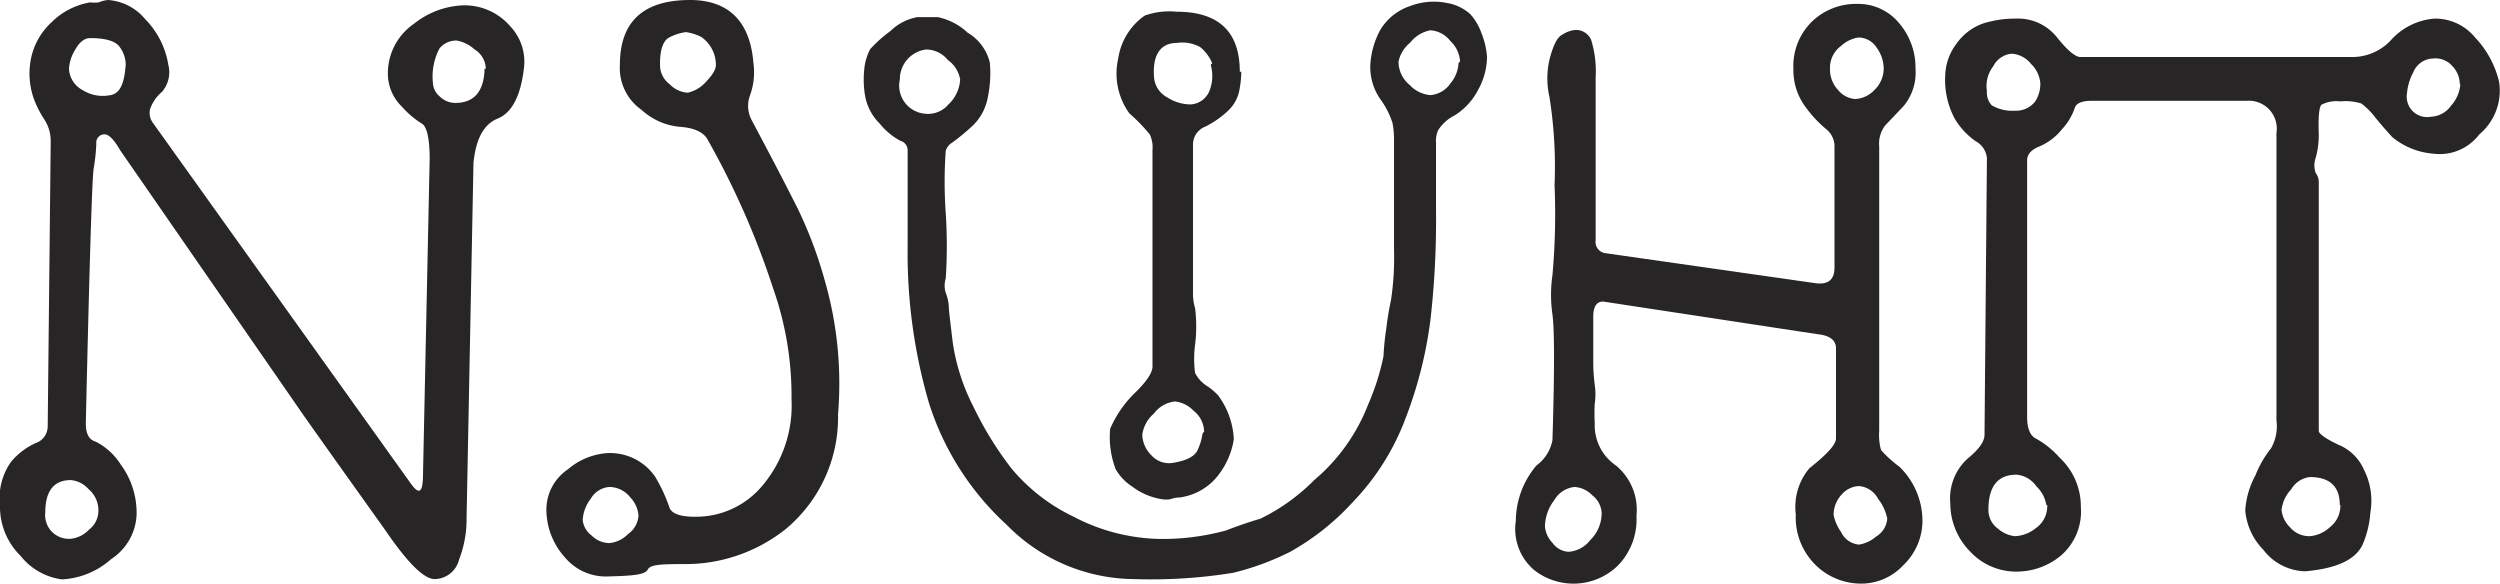
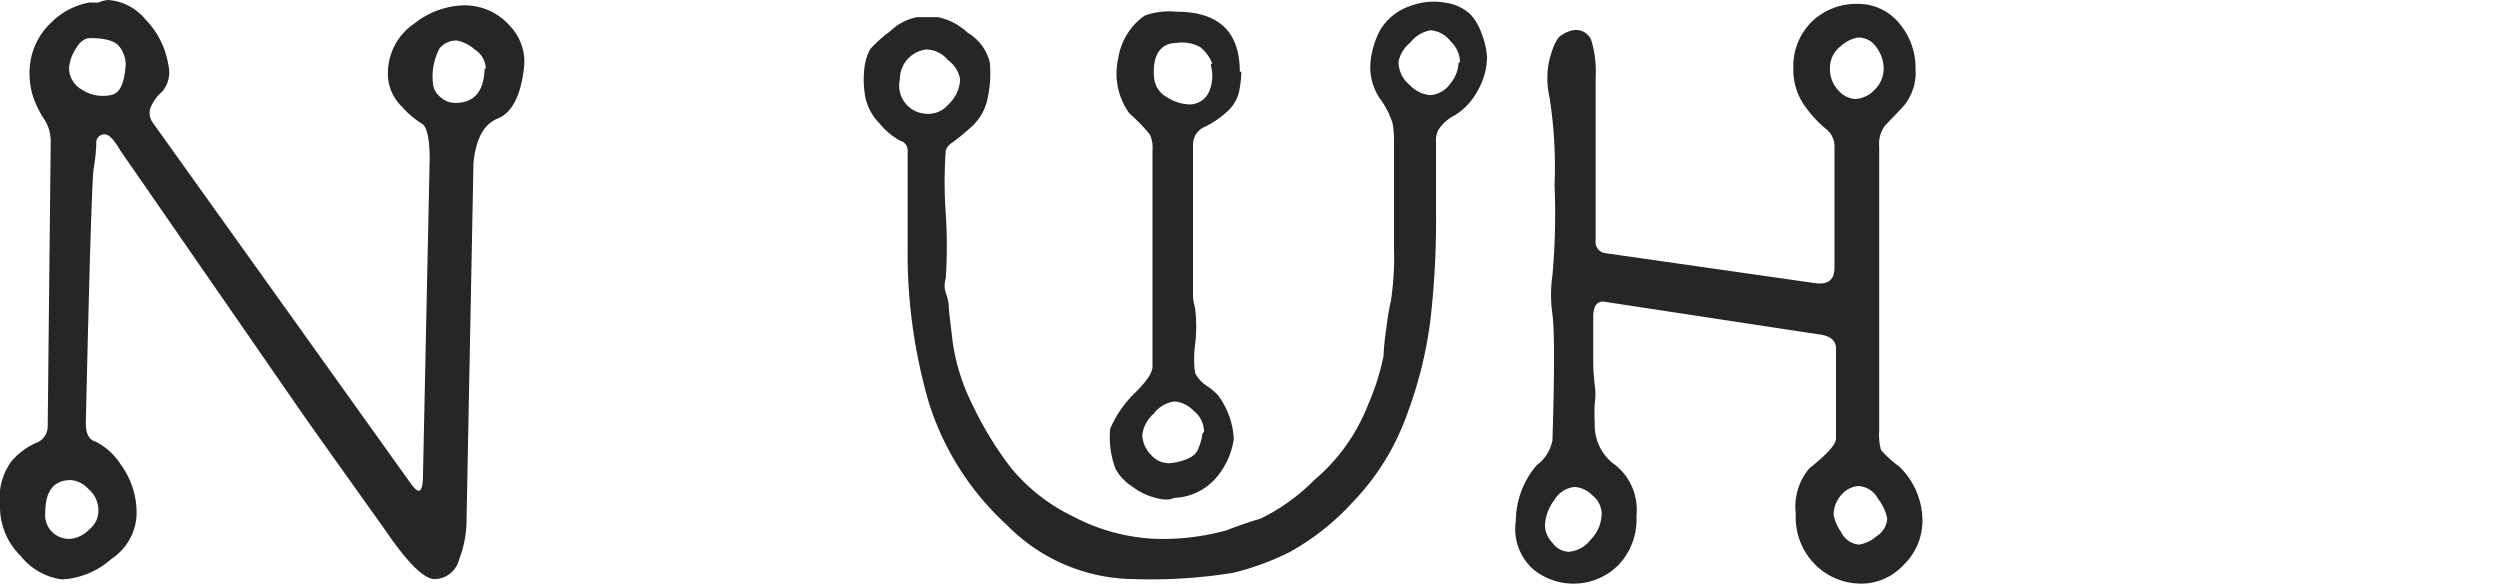
<svg xmlns="http://www.w3.org/2000/svg" viewBox="0 0 83.32 19.45">
  <g>
    <path d="M17.46,2.29c-.11.91-.4,1.47-.87,1.66s-.73.68-.81,1.48l-.23,11.84a3.72,3.72,0,0,1-.25,1.38.85.85,0,0,1-.81.65c-.37,0-.92-.56-1.67-1.66q-1.8-2.52-2.69-3.78L4,5c-.19-.33-.36-.51-.49-.52a.27.27,0,0,0-.3.3,6.26,6.26,0,0,1-.09.85q-.08.59-.26,8.48c0,.35.11.55.33.61a2.15,2.15,0,0,1,.84.77,2.7,2.7,0,0,1,.52,1.71,1.86,1.86,0,0,1-.84,1.43,2.68,2.68,0,0,1-1.64.68,2.1,2.1,0,0,1-1.38-.78A2.29,2.29,0,0,1,0,16.83a2.07,2.07,0,0,1,.37-1.44,2.31,2.31,0,0,1,.81-.62.59.59,0,0,0,.41-.56l.1-9.51A1.32,1.32,0,0,0,1.49,4a3.44,3.44,0,0,1-.36-.7A2.54,2.54,0,0,1,1,2.16,2.26,2.26,0,0,1,1.71.75,2.39,2.39,0,0,1,3,.08a1.35,1.35,0,0,0,.29,0A1,1,0,0,1,3.6,0,1.77,1.77,0,0,1,4.84.64a2.8,2.8,0,0,1,.77,1.52,1,1,0,0,1-.21.9A1.32,1.32,0,0,0,5,3.64a.56.56,0,0,0,.1.46l8.58,12c.15.21.25.29.32.24s.1-.25.1-.63l.22-10.42c0-.69-.1-1.08-.26-1.17a3,3,0,0,1-.67-.57,1.53,1.53,0,0,1-.46-1A2,2,0,0,1,13.8.79,2.79,2.79,0,0,1,15.4.18,2,2,0,0,1,17,.87,1.72,1.72,0,0,1,17.46,2.29ZM3.28,17a.93.93,0,0,0-.33-.7A.9.9,0,0,0,2.36,16c-.56,0-.85.36-.85,1.07a.79.79,0,0,0,.9.88,1,1,0,0,0,.56-.3A.8.8,0,0,0,3.28,17ZM4.19,2.16A1,1,0,0,0,4,1.58c-.13-.2-.45-.31-1-.31-.18,0-.35.13-.49.38a1.36,1.36,0,0,0-.21.64A.84.84,0,0,0,2.75,3a1.25,1.25,0,0,0,.87.18C4,3.15,4.14,2.8,4.19,2.16Zm12,.13a.77.77,0,0,0-.37-.64,1.24,1.24,0,0,0-.6-.3.73.73,0,0,0-.57.26,2,2,0,0,0-.22,1.17.62.62,0,0,0,.22.43.74.74,0,0,0,.52.22Q16.12,3.43,16.15,2.29Z" fill="#272525" />
-     <path d="M25.05,4q1.1,2.07,1.56,3a14.18,14.18,0,0,1,.87,2.32,12.41,12.41,0,0,1,.45,4.49,4.84,4.84,0,0,1-1.74,3.82,5.37,5.37,0,0,1-3.3,1.17c-.77,0-1.21,0-1.3.18s-.52.21-1.28.23a1.78,1.78,0,0,1-1.48-.63A2.39,2.39,0,0,1,18.21,17a1.62,1.62,0,0,1,.72-1.36,2.25,2.25,0,0,1,1.33-.54,1.83,1.83,0,0,1,1.57.78,5.44,5.44,0,0,1,.47,1c.06.25.4.36,1,.34a2.87,2.87,0,0,0,2.08-1,4.14,4.14,0,0,0,1-2.91,10.8,10.8,0,0,0-.62-3.72A27.15,27.15,0,0,0,23.61,4.7c-.13-.28-.44-.43-.91-.47a2.18,2.18,0,0,1-1.32-.57,1.7,1.7,0,0,1-.72-1.5Q20.66,0,23,0c1.27,0,2,.7,2.11,2.1A2.27,2.27,0,0,1,25,3.17,1,1,0,0,0,25.05,4ZM21.28,17.17a1,1,0,0,0-.28-.6.89.89,0,0,0-.69-.34.78.78,0,0,0-.62.39,1.29,1.29,0,0,0-.27.7.72.72,0,0,0,.29.52.85.85,0,0,0,.6.26,1,1,0,0,0,.62-.3A.81.81,0,0,0,21.28,17.17Zm2.58-15a1.14,1.14,0,0,0-.49-.94,1.7,1.7,0,0,0-.51-.16,1.66,1.66,0,0,0-.52.16c-.24.1-.36.43-.34,1a.79.79,0,0,0,.31.57.93.93,0,0,0,.61.29,1.16,1.16,0,0,0,.56-.31C23.73,2.52,23.86,2.33,23.86,2.16Z" fill="#272525" />
    <path d="M49.56,1.9a2.31,2.31,0,0,1-.3,1.1,2.17,2.17,0,0,1-.77.84,1.41,1.41,0,0,0-.56.5.85.85,0,0,0-.07.41c0,.14,0,.91,0,2.31a29.17,29.17,0,0,1-.19,3.63,14,14,0,0,1-.81,3.21,8.13,8.13,0,0,1-1.78,2.84A8.28,8.28,0,0,1,43,18.39a8.88,8.88,0,0,1-1.9.7,17.07,17.07,0,0,1-3.3.21,6,6,0,0,1-4.25-1.81,9.31,9.31,0,0,1-2.59-4.06,17.84,17.84,0,0,1-.71-5.21c0-2,0-3,0-3.19A.33.33,0,0,0,30,4.69a2.29,2.29,0,0,1-.68-.57,1.73,1.73,0,0,1-.5-1,3.31,3.31,0,0,1,0-.94A1.84,1.84,0,0,1,29,1.64a4.29,4.29,0,0,1,.67-.6,1.73,1.73,0,0,1,.91-.47h.67a2.07,2.07,0,0,1,1,.52,1.59,1.59,0,0,1,.74,1,3.93,3.93,0,0,1-.07,1.16,1.73,1.73,0,0,1-.57,1,7.33,7.33,0,0,1-.61.5.49.49,0,0,0-.22.27,14.6,14.6,0,0,0,0,2.09,16.67,16.67,0,0,1,0,2.17.79.79,0,0,0,0,.48,1.48,1.48,0,0,1,.1.43c0,.13.05.53.13,1.2a6.83,6.83,0,0,0,.69,2.16,11.45,11.45,0,0,0,1.26,2.05,6.11,6.11,0,0,0,2.06,1.61,6.44,6.44,0,0,0,2.81.75,8,8,0,0,0,2.29-.28q.62-.24,1.14-.39a6.53,6.53,0,0,0,1.8-1.29,6.22,6.22,0,0,0,1.79-2.5,8.08,8.08,0,0,0,.52-1.63,8.09,8.09,0,0,1,.09-.9A9.63,9.63,0,0,1,46.36,10a9.73,9.73,0,0,0,.1-1.7V4.61a3.14,3.14,0,0,0-.05-.51A2.77,2.77,0,0,0,46,3.3a1.87,1.87,0,0,1-.33-1.14A2.79,2.79,0,0,1,46,1a1.84,1.84,0,0,1,1-.8A2.22,2.22,0,0,1,48.23.1,1.54,1.54,0,0,1,49,.47a1.89,1.89,0,0,1,.38.65A2.61,2.61,0,0,1,49.56,1.9ZM32,2.65A1,1,0,0,0,31.59,2a.93.93,0,0,0-.73-.35,1,1,0,0,0-.87,1,.94.94,0,0,0,.84,1.14.89.89,0,0,0,.78-.31A1.22,1.22,0,0,0,32,2.65Zm9.37-.26a3.4,3.4,0,0,1-.08.69,1.27,1.27,0,0,1-.36.61,3.16,3.16,0,0,1-.76.53.64.64,0,0,0-.41.59v5a1.66,1.66,0,0,0,.07.46,5,5,0,0,1,0,1.22,3.52,3.52,0,0,0,0,.94,1.1,1.1,0,0,0,.39.43,1.93,1.93,0,0,1,.38.32,2.65,2.65,0,0,1,.52,1.46,2.58,2.58,0,0,1-.62,1.32,1.94,1.94,0,0,1-1.19.62.89.89,0,0,0-.31.06,1,1,0,0,1-.26,0,2.19,2.19,0,0,1-1-.42,1.67,1.67,0,0,1-.56-.59A3,3,0,0,1,37,14.29a3.73,3.73,0,0,1,.87-1.24c.37-.37.56-.66.54-.87V5a1,1,0,0,0-.09-.52,5.71,5.71,0,0,0-.68-.7,2.27,2.27,0,0,1-.37-1.84A2.12,2.12,0,0,1,38.15.52,2.45,2.45,0,0,1,39.21.39C40.62.39,41.32,1.06,41.32,2.39Zm-1.24,12a.9.9,0,0,0-.35-.7,1,1,0,0,0-.62-.31,1,1,0,0,0-.7.4,1.13,1.13,0,0,0-.39.71,1,1,0,0,0,.3.68.79.79,0,0,0,.7.26q.69-.11.84-.42A2,2,0,0,0,40.08,14.44Zm.27-12.28A1.32,1.32,0,0,0,40,1.57a1.23,1.23,0,0,0-.77-.14c-.56,0-.82.41-.77,1.12a.83.83,0,0,0,.45.7,1.44,1.44,0,0,0,.77.23.72.72,0,0,0,.62-.43A1.34,1.34,0,0,0,40.35,2.16Zm8.26-.06a1,1,0,0,0-.32-.68.91.91,0,0,0-.67-.36,1.11,1.11,0,0,0-.67.41,1.12,1.12,0,0,0-.39.63,1,1,0,0,0,.37.78,1.06,1.06,0,0,0,.69.34.89.89,0,0,0,.67-.39A1.14,1.14,0,0,0,48.61,2.1Z" fill="#272525" />
    <path d="M64.07,17.27a2.05,2.05,0,0,1-.64,1.57,1.91,1.91,0,0,1-1.35.61,2.16,2.16,0,0,1-1.57-.62,2.22,2.22,0,0,1-.66-1.69,2,2,0,0,1,.45-1.53c.59-.47.89-.79.89-1v-3c0-.28-.22-.43-.6-.47l-7.16-1.09q-.33,0-.33.51c0,.35,0,.86,0,1.52a6,6,0,0,0,.05.75,2.17,2.17,0,0,1,0,.62,5.64,5.64,0,0,0,0,.65,1.62,1.62,0,0,0,.7,1.41,1.91,1.91,0,0,1,.69,1.68,2.2,2.2,0,0,1-.63,1.67,2.12,2.12,0,0,1-2.79.13,1.8,1.8,0,0,1-.6-1.64,2.88,2.88,0,0,1,.69-1.84,1.35,1.35,0,0,0,.53-.84c.07-2.26.07-3.66,0-4.19a4.59,4.59,0,0,1,0-1.31,22.85,22.85,0,0,0,.07-3,14.85,14.85,0,0,0-.17-2.94,2.79,2.79,0,0,1,0-1.24c.12-.47.26-.75.42-.83A1,1,0,0,1,52.48,1a.55.55,0,0,1,.55.33,3.55,3.55,0,0,1,.15,1.25V8a.38.38,0,0,0,.34.44l7,1c.41.05.62-.12.62-.52V4.91a.73.73,0,0,0-.27-.6,4,4,0,0,1-.67-.71,2.06,2.06,0,0,1-.43-1.31A2.07,2.07,0,0,1,60.43.68,2.12,2.12,0,0,1,61.91.13,1.76,1.76,0,0,1,63.3.78a2.27,2.27,0,0,1,.54,1.51,1.74,1.74,0,0,1-.41,1.26l-.6.63a1,1,0,0,0-.2.7l0,9.48a1.93,1.93,0,0,0,.06.64,4,4,0,0,0,.62.56A2.53,2.53,0,0,1,64.07,17.27Zm-10.69-.18a.79.79,0,0,0-.31-.58.89.89,0,0,0-.59-.28.88.88,0,0,0-.68.44,1.49,1.49,0,0,0-.31.86.87.87,0,0,0,.25.56.7.7,0,0,0,.54.3A1,1,0,0,0,53,18,1.26,1.26,0,0,0,53.38,17.09Zm9.4-14.8a1.21,1.21,0,0,0-.24-.71.72.72,0,0,0-.61-.33,1.11,1.11,0,0,0-.57.28.9.9,0,0,0-.37.76,1,1,0,0,0,.27.71.81.81,0,0,0,.57.3A.94.94,0,0,0,62.47,3,1,1,0,0,0,62.78,2.29Zm.12,15a1.6,1.6,0,0,0-.31-.67.79.79,0,0,0-.63-.42.8.8,0,0,0-.57.27,1,1,0,0,0-.28.69,1.49,1.49,0,0,0,.25.57.72.72,0,0,0,.6.42,1.16,1.16,0,0,0,.57-.27A.76.76,0,0,0,62.9,17.27Z" fill="#272525" />
-     <path d="M83.29,2.73a1.9,1.9,0,0,1-.66,1.75,1.66,1.66,0,0,1-1.55.64,2.45,2.45,0,0,1-1.35-.55q-.33-.36-.57-.66a2.49,2.49,0,0,0-.46-.46A1.76,1.76,0,0,0,78,3.38a1.08,1.08,0,0,0-.63.11c-.08.08-.11.41-.09,1a2.78,2.78,0,0,1-.1.76.75.75,0,0,0,0,.52.5.5,0,0,1,.1.28l0,7.74c0,.28,0,.47,0,.57s.23.26.65.46a1.59,1.59,0,0,1,.85.82A2.31,2.31,0,0,1,79,17.08a3.31,3.31,0,0,1-.25,1.05c-.23.52-.87.82-1.93.91a1.81,1.81,0,0,1-1.39-.72A2.11,2.11,0,0,1,74.83,17a2.83,2.83,0,0,1,.34-1.16,3.49,3.49,0,0,1,.52-.9,1.49,1.49,0,0,0,.18-.93l0-9.58a.93.93,0,0,0-1-1.07H69.7c-.33,0-.52.09-.56.26a2,2,0,0,1-.42.69,1.92,1.92,0,0,1-.75.57c-.25.1-.39.24-.41.43v8.6c0,.39.12.63.3.71a3,3,0,0,1,.79.64,2.21,2.21,0,0,1,.7,1.63,1.94,1.94,0,0,1-.68,1.64,2.31,2.31,0,0,1-1.43.52,2.09,2.09,0,0,1-1.59-.68A2.28,2.28,0,0,1,65,16.78a1.79,1.79,0,0,1,.57-1.49c.38-.31.57-.57.57-.8l.08-9.22a.71.71,0,0,0-.37-.56,2.44,2.44,0,0,1-.7-.75,2.74,2.74,0,0,1-.32-1.44,1.84,1.84,0,0,1,.38-1.07A1.83,1.83,0,0,1,66.1.78,3.58,3.58,0,0,1,67.19.62a1.66,1.66,0,0,1,1.37.63c.33.41.58.63.76.65h9.13a1.76,1.76,0,0,0,1.27-.6A2.18,2.18,0,0,1,81.13.62a1.72,1.72,0,0,1,1.36.63A3.21,3.21,0,0,1,83.29,2.73ZM68,2.78a1,1,0,0,0-.31-.65.89.89,0,0,0-.65-.34.77.77,0,0,0-.61.42,1.08,1.08,0,0,0-.21.83.62.62,0,0,0,.16.47,1.35,1.35,0,0,0,.76.18.81.81,0,0,0,.69-.31A1.09,1.09,0,0,0,68,2.78Zm.2,14.05a1.1,1.1,0,0,0-.33-.62.9.9,0,0,0-.66-.39c-.63,0-.94.39-.94,1.17a.76.76,0,0,0,.32.63,1,1,0,0,0,.57.25,1.19,1.19,0,0,0,.68-.26A.89.89,0,0,0,68.23,16.83Zm9.78,0q0-.93-1-.93a.83.83,0,0,0-.62.41,1.19,1.19,0,0,0-.32.68.92.92,0,0,0,.27.57.84.84,0,0,0,.67.31,1.11,1.11,0,0,0,.66-.29A.91.91,0,0,0,78,16.83Zm4-14a.88.88,0,0,0-.26-.64.74.74,0,0,0-.63-.24.73.73,0,0,0-.66.46,1.81,1.81,0,0,0-.21.7.68.68,0,0,0,.8.78.86.86,0,0,0,.67-.37A1.19,1.19,0,0,0,82,2.78Z" fill="#272525" />
  </g>
</svg>